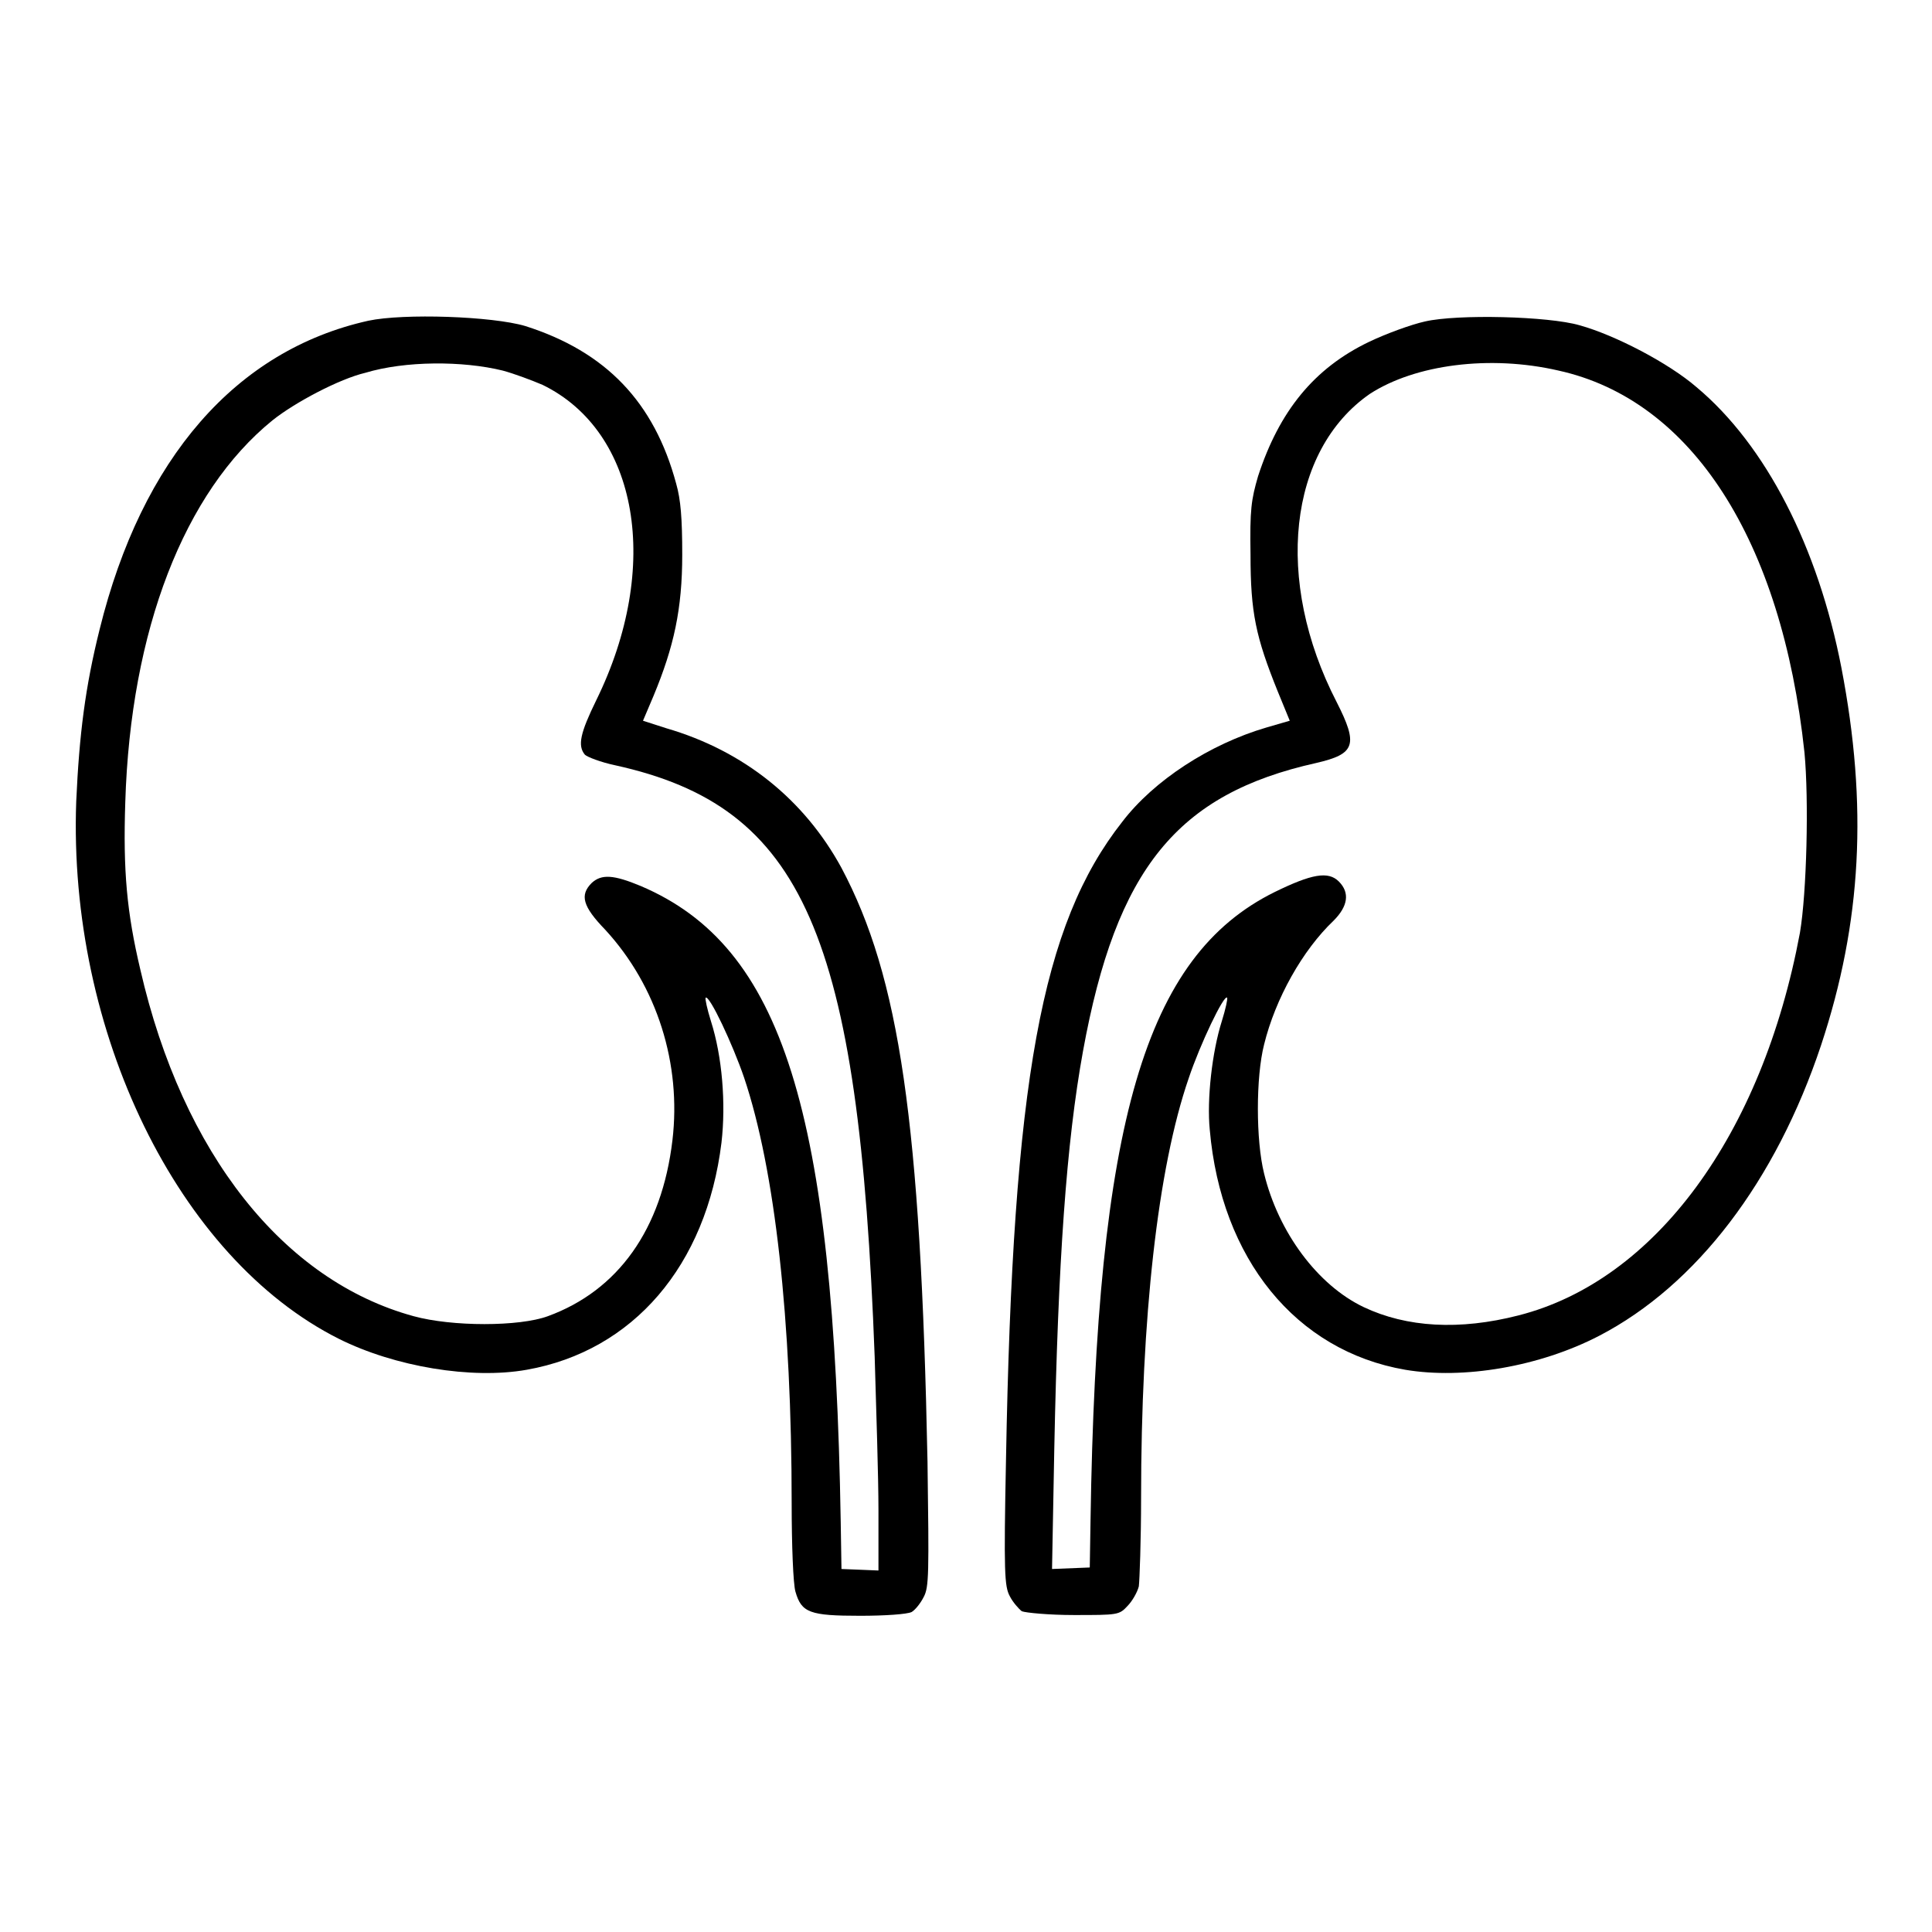
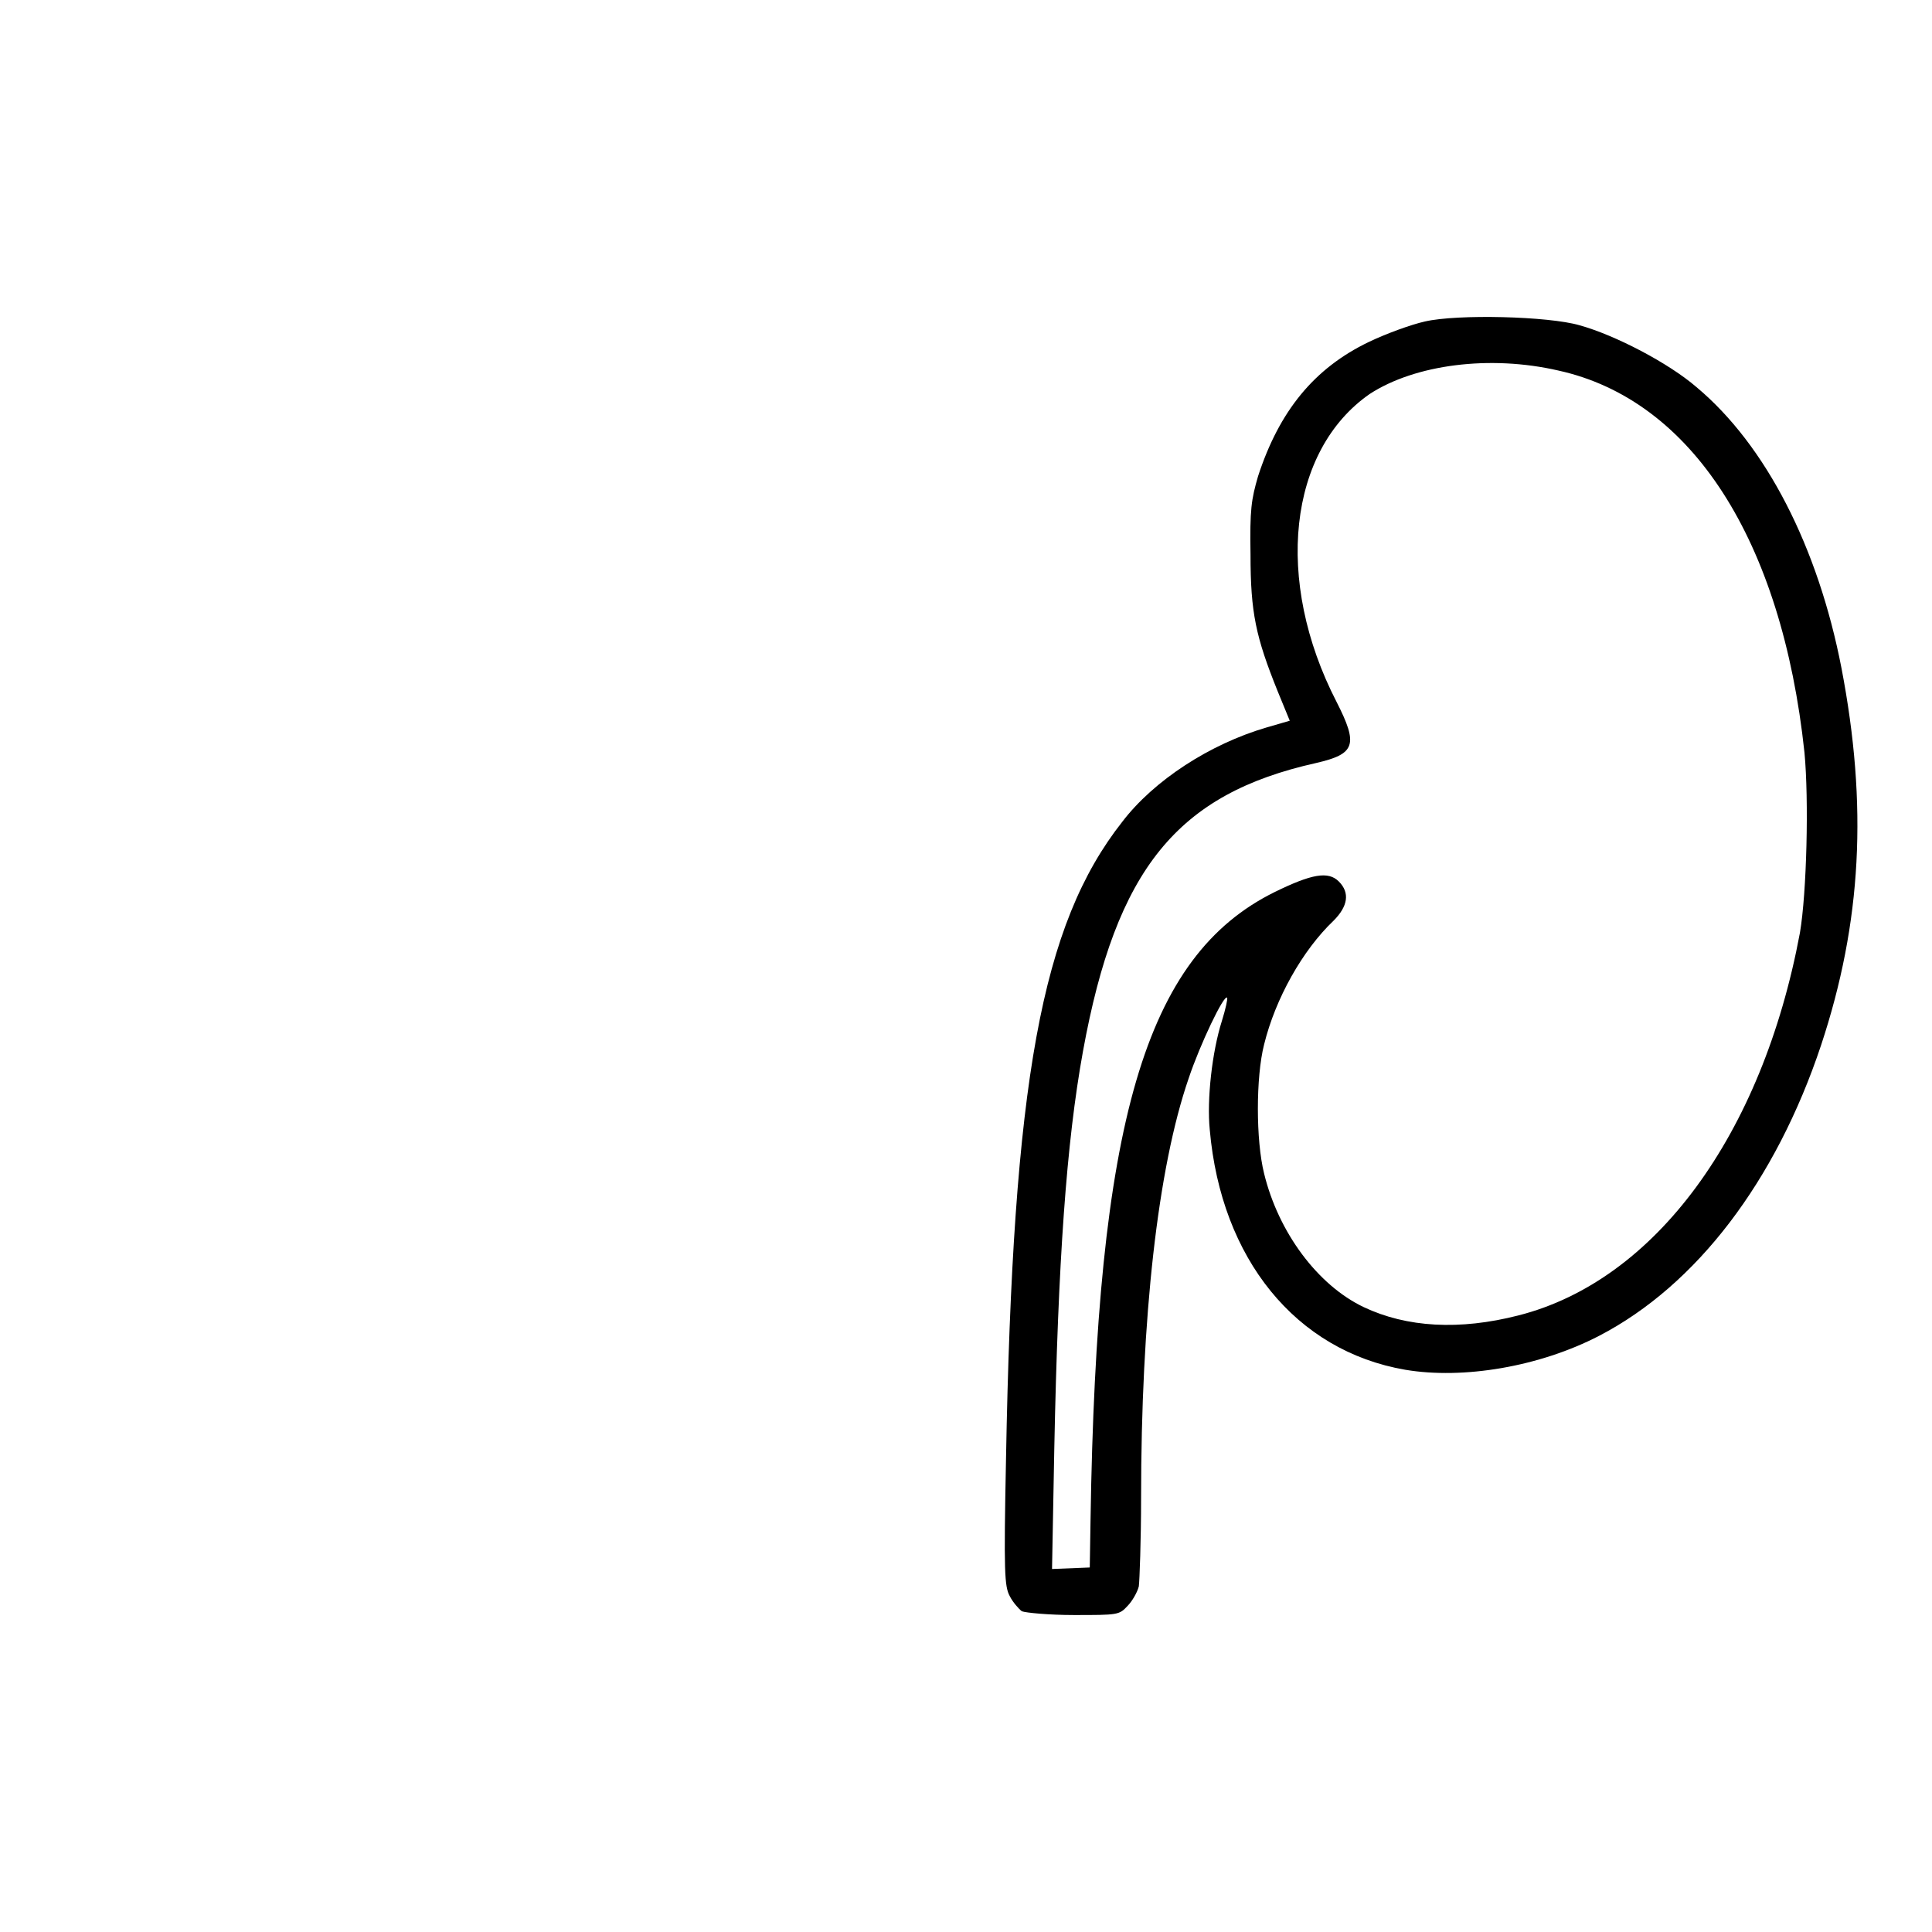
<svg xmlns="http://www.w3.org/2000/svg" version="1.1" x="0px" y="0px" viewBox="0 0 256 256" enable-background="new 0 0 256 256" xml:space="preserve">
  <g>
    <g>
      <g>
-         <path fill="#000000" d="M48.8,42.5c-17.5,3.9-30,18.2-35.6,40.9c-1.9,7.6-2.7,13.9-3.1,22.8c-1.1,30.5,13.5,60.5,34.8,71.2c7.4,3.7,17.6,5.4,24.9,4.1c14.1-2.5,23.8-13.8,25.8-30.1c0.6-5.2,0.1-11.4-1.4-16.1c-0.5-1.6-0.8-3-0.7-3.1c0.5-0.4,3.6,6.2,5.1,10.6c4.1,12.2,6.3,32.1,6.3,56.4c0,5.5,0.2,10.7,0.5,11.7c0.8,2.8,1.9,3.2,8.6,3.2c3.2,0,6.2-0.2,6.8-0.5c0.5-0.3,1.2-1.2,1.6-2c0.7-1.3,0.7-3.1,0.5-17.9c-0.9-45-3.7-64.2-11.4-78.7c-4.9-9-12.9-15.5-23.2-18.5l-3.1-1l1.4-3.3c2.7-6.5,3.8-11.5,3.8-18.7c0-4.8-0.2-7.3-0.8-9.4c-2.9-10.8-9.3-17.5-20-20.9C65.2,41.9,53.5,41.5,48.8,42.5z M66.6,49.1c1.5,0.4,3.9,1.3,5.3,1.9c12.7,6.2,15.8,24.1,7.1,41.8c-2.1,4.3-2.5,6-1.5,7.2c0.3,0.3,2.1,1,4,1.4c25,5.5,32.3,22.3,34.4,78.4c0.2,6.8,0.5,15.9,0.5,20.3v8l-2.4-0.1l-2.5-0.1l-0.1-6.2c-0.9-54.6-7.7-76.3-26.5-84.3c-3.6-1.5-5.2-1.6-6.5-0.4c-1.6,1.6-1.2,3.1,1.8,6.2c6.9,7.5,10.1,17.8,8.9,27.9c-1.4,11.8-7.2,19.9-16.5,23.3c-3.8,1.4-12.7,1.4-17.8,0c-17.2-4.7-30.6-21.5-36.2-45.9c-1.8-7.6-2.3-13.1-2-22.2c0.7-22.8,7.8-41.1,19.5-50.6c3-2.4,8.9-5.5,12.3-6.3C53.7,47.8,61.3,47.8,66.6,49.1z" />
        <path fill="#000000" d="M188.8,42.6c-1.8,0.4-5.1,1.6-7.4,2.7c-7.3,3.5-11.9,9.2-14.7,17.8c-0.9,3.1-1.1,4.4-1,10.4c0,7.7,0.7,10.9,3.6,18.1l1.6,3.9l-3.1,0.9c-7.5,2.2-14.9,7-19.1,12.5c-10.7,13.6-14.5,34.3-15.4,84.5c-0.3,15-0.2,16.8,0.5,18.1c0.4,0.8,1.2,1.7,1.6,2c0.5,0.2,3.6,0.5,6.9,0.5c5.8,0,6,0,7.1-1.2c0.6-0.6,1.3-1.8,1.5-2.6c0.1-0.8,0.3-6.1,0.3-11.7c0-23.9,2.2-43.7,6.3-55.6c1.5-4.5,4.7-11.2,5.1-10.7c0.1,0.1-0.2,1.5-0.7,3.1c-1.3,4.1-2,10.4-1.6,14.4c1.5,17.1,11.4,29.3,25.9,31.8c7.7,1.3,17.8-0.4,25.7-4.5c12.9-6.7,23.4-20.5,29.4-38.5c5.4-16.3,6.2-31.8,2.7-50c-3.1-16-10-29.5-19.2-37.2c-3.7-3.2-10.8-6.9-15.5-8.2C205.2,41.9,193.1,41.6,188.8,42.6z M206.5,49.1c17.7,3.9,29.6,22.5,32.6,50.6c0.6,6.3,0.3,18.6-0.6,23.9c-5,26.8-19.2,46.1-37.3,50.7c-7.8,2-14.8,1.6-20.5-1.1c-6.1-2.9-11.3-9.9-13.2-17.7c-1.1-4.4-1.1-12.8,0-17.1c1.5-6.1,5.1-12.5,9.2-16.4c1.9-1.9,2.2-3.7,0.7-5.2c-1.4-1.4-3.6-1-8.5,1.4c-17.2,8.5-23.6,30.5-24.4,83.3l-0.1,6.2l-2.5,0.1l-2.5,0.1l0.3-16c0.5-24.8,1.6-40.5,3.8-52.6c4.4-24.2,12.5-34.1,30.9-38.2c5.2-1.2,5.6-2.4,2.7-8.1c-8.3-16.1-6.4-33.3,4.4-40.8C187.5,48.3,197.4,47,206.5,49.1z" />
      </g>
    </g>
  </g>
</svg>